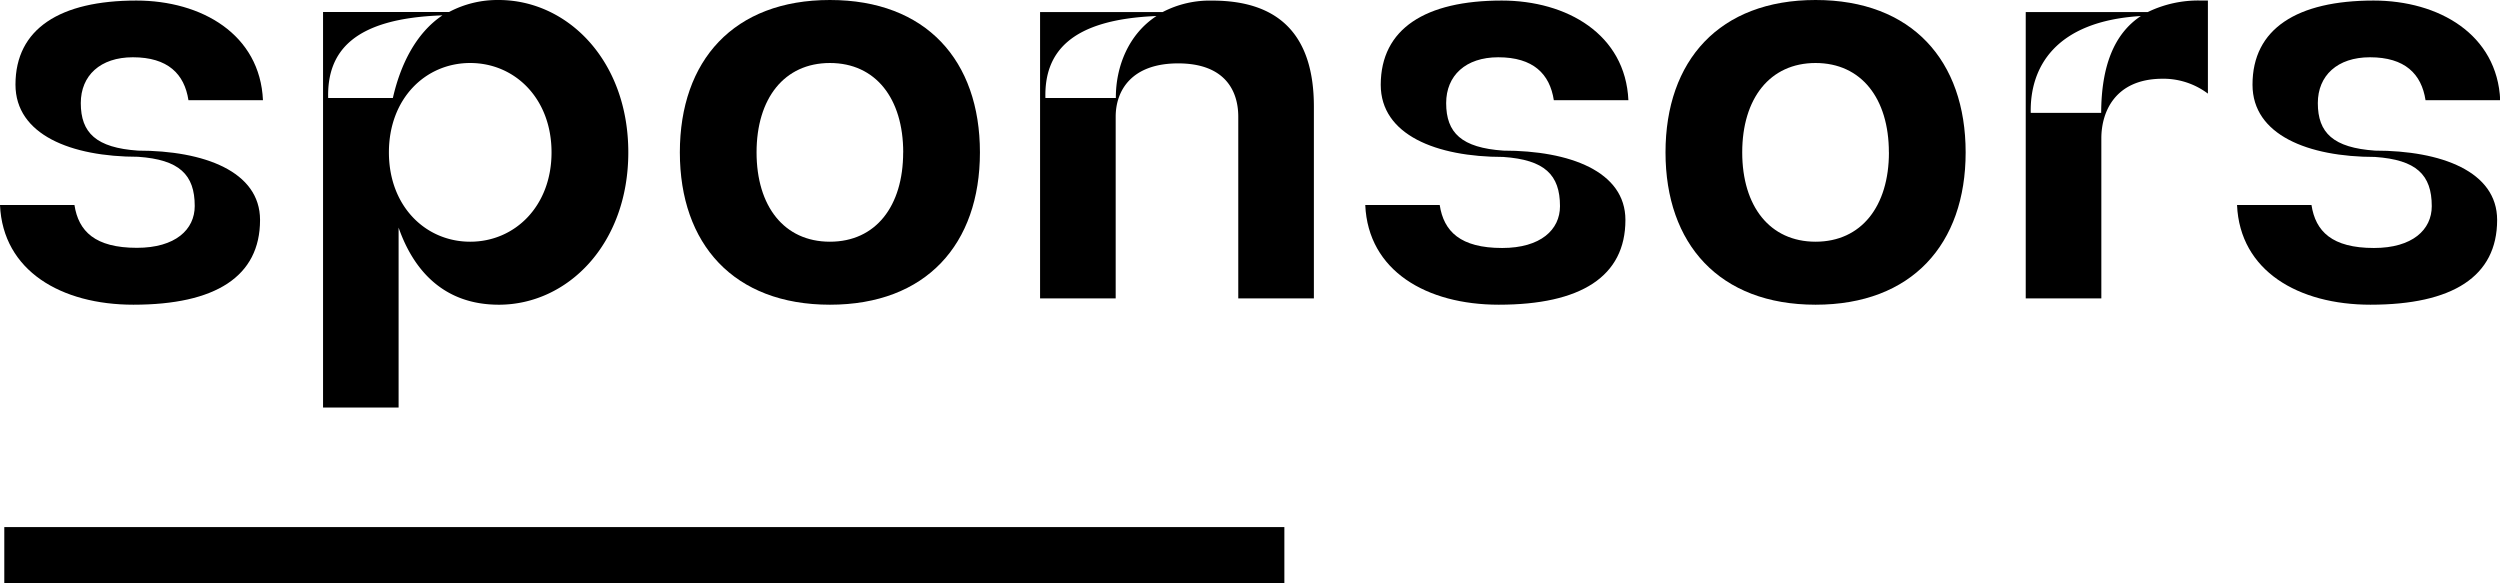
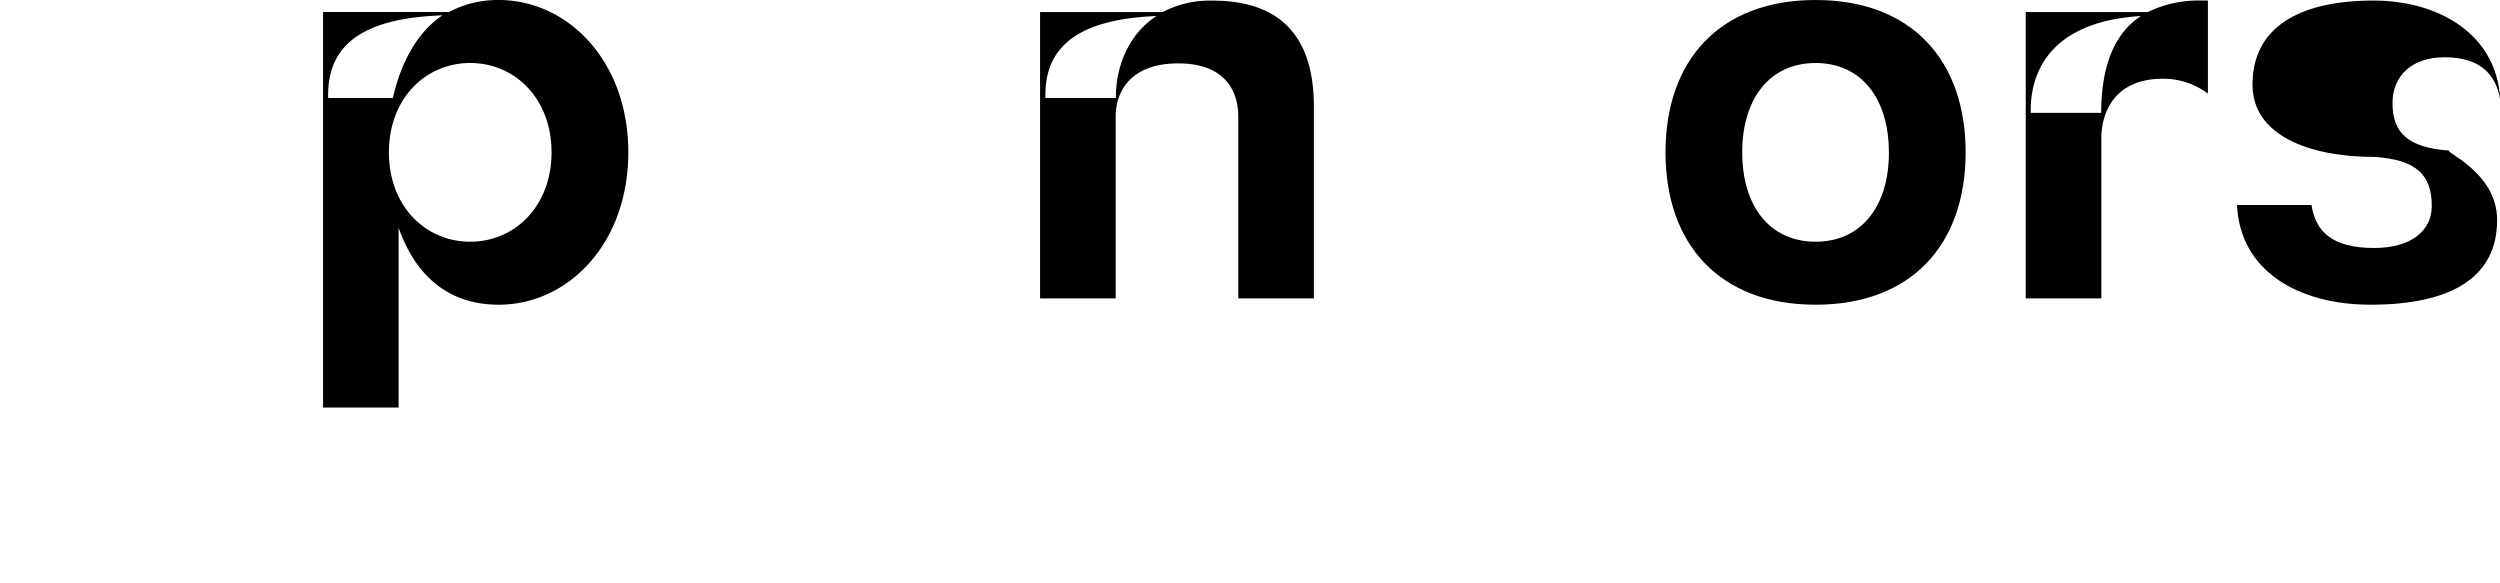
<svg xmlns="http://www.w3.org/2000/svg" viewBox="0 0 453.96 105.91">
  <g id="Layer_2" data-name="Layer 2">
    <g id="Layer_1-2" data-name="Layer 1">
-       <path d="M47.22,39.94c0,10.29-8.11,15.39-23,15.39C11.13,55.33.52,49.19,0,37.23H13.52C14.25,42,17.27,45,24.86,45c7,0,10.5-3.32,10.5-7.59,0-5.72-2.81-8.42-10.29-8.94-12.17,0-22.26-4-22.26-13.11C2.81,5.2,10.92.1,24.75.1c11.86,0,22.47,6.14,23,18.1H34.22c-.73-4.78-3.75-7.8-10.09-7.8-5.93,0-9.46,3.33-9.46,8.32,0,5.41,2.8,8.11,10.4,8.63C37,27.35,47.22,31.1,47.22,39.94Z" />
      <path d="M114.09,27.67c0,16.64-11,27.66-23.51,27.66-10,0-15.49-6.24-18.2-14V74H58.66V2.18H81.54a18.76,18.76,0,0,1,9-2.18C103.06,0,114.09,11,114.09,27.67Zm-54.5-9.88H71.34c1.36-6,4.16-11.76,9-15C64.17,3.33,59.38,9.36,59.59,17.79Zm40.56,9.88c0-9.78-6.65-16.23-14.77-16.23S70.62,17.89,70.62,27.67s6.65,16.22,14.76,16.22S100.15,37.44,100.15,27.67Z" />
-       <path d="M123.45,27.67C123.45,11,133.22,0,150.7,0s27.24,11,27.24,27.67-9.77,27.66-27.24,27.66S123.45,44.31,123.45,27.67Zm40.56,0c0-9.78-5-16.23-13.31-16.23s-13.32,6.45-13.32,16.23,5,16.22,13.32,16.22S164,37.44,164,27.67Z" />
      <path d="M238.58,19.35V54.19H224.85v-33c0-4.79-2.5-9.68-10.92-9.68s-11.34,4.89-11.34,9.68v33H188.86v-52h22.26a18.49,18.49,0,0,1,9-2.08C232.33.1,238.58,6.45,238.58,19.35ZM210,2.91c-15.7.63-20.38,6.66-20.17,14.88h12.79C202.59,12.17,204.88,6.24,210,2.91Z" />
-       <path d="M295.15,39.94c0,10.29-8.11,15.39-23,15.39-13.11,0-23.72-6.14-24.24-18.1h13.52c.73,4.79,3.75,7.8,11.34,7.8,7,0,10.5-3.32,10.5-7.59,0-5.72-2.8-8.42-10.29-8.94-12.17,0-22.26-4-22.26-13.11C250.74,5.2,258.85.1,272.69.1c11.85,0,22.46,6.14,23,18.1H282.15c-.73-4.78-3.74-7.8-10.09-7.8-5.93,0-9.46,3.33-9.46,8.32,0,5.41,2.8,8.11,10.4,8.63C285,27.35,295.15,31.1,295.15,39.94Z" />
      <path d="M302.43,27.67C302.43,11,312.2,0,329.68,0s27.25,11,27.25,27.67-9.78,27.66-27.25,27.66S302.43,44.31,302.43,27.67Zm40.56,0c0-9.78-5-16.23-13.31-16.23s-13.32,6.45-13.32,16.23,5,16.22,13.32,16.22S343,37.44,343,27.67Z" />
      <path d="M400.92.1V17a13.46,13.46,0,0,0-8.43-2.7c-8.42.1-10.92,6-10.92,10.82V54.19H367.84v-52H390A21,21,0,0,1,399.77.1ZM388.75,2.91c-15.6.94-20.18,9.36-20,17.58h12.79C381.57,12.06,383.86,6.14,388.75,2.91Z" />
-       <path d="M453.44,39.94c0,10.29-8.12,15.39-23,15.39-13.1,0-23.71-6.14-24.23-18.1h13.52c.73,4.79,3.74,7.8,11.34,7.8,7,0,10.5-3.32,10.5-7.59,0-5.72-2.81-8.42-10.3-8.94-12.16,0-22.25-4-22.25-13.11C409,5.2,417.14.1,431,.1c11.86,0,22.47,6.14,23,18.1H440.44c-.73-4.78-3.75-7.8-10.09-7.8-5.93,0-9.47,3.33-9.47,8.32,0,5.41,2.81,8.11,10.4,8.63C443.24,27.35,453.44,31.1,453.44,39.94Z" />
-       <rect x="0.78" y="95.71" width="232.44" height="10.2" />
+       <path d="M453.44,39.94c0,10.29-8.12,15.39-23,15.39-13.1,0-23.71-6.14-24.23-18.1h13.52c.73,4.79,3.74,7.8,11.34,7.8,7,0,10.5-3.32,10.5-7.59,0-5.72-2.81-8.42-10.3-8.94-12.16,0-22.25-4-22.25-13.11C409,5.2,417.14.1,431,.1c11.86,0,22.47,6.14,23,18.1c-.73-4.78-3.75-7.8-10.09-7.8-5.93,0-9.47,3.33-9.47,8.32,0,5.41,2.81,8.11,10.4,8.63C443.24,27.35,453.44,31.1,453.44,39.94Z" />
    </g>
  </g>
</svg>